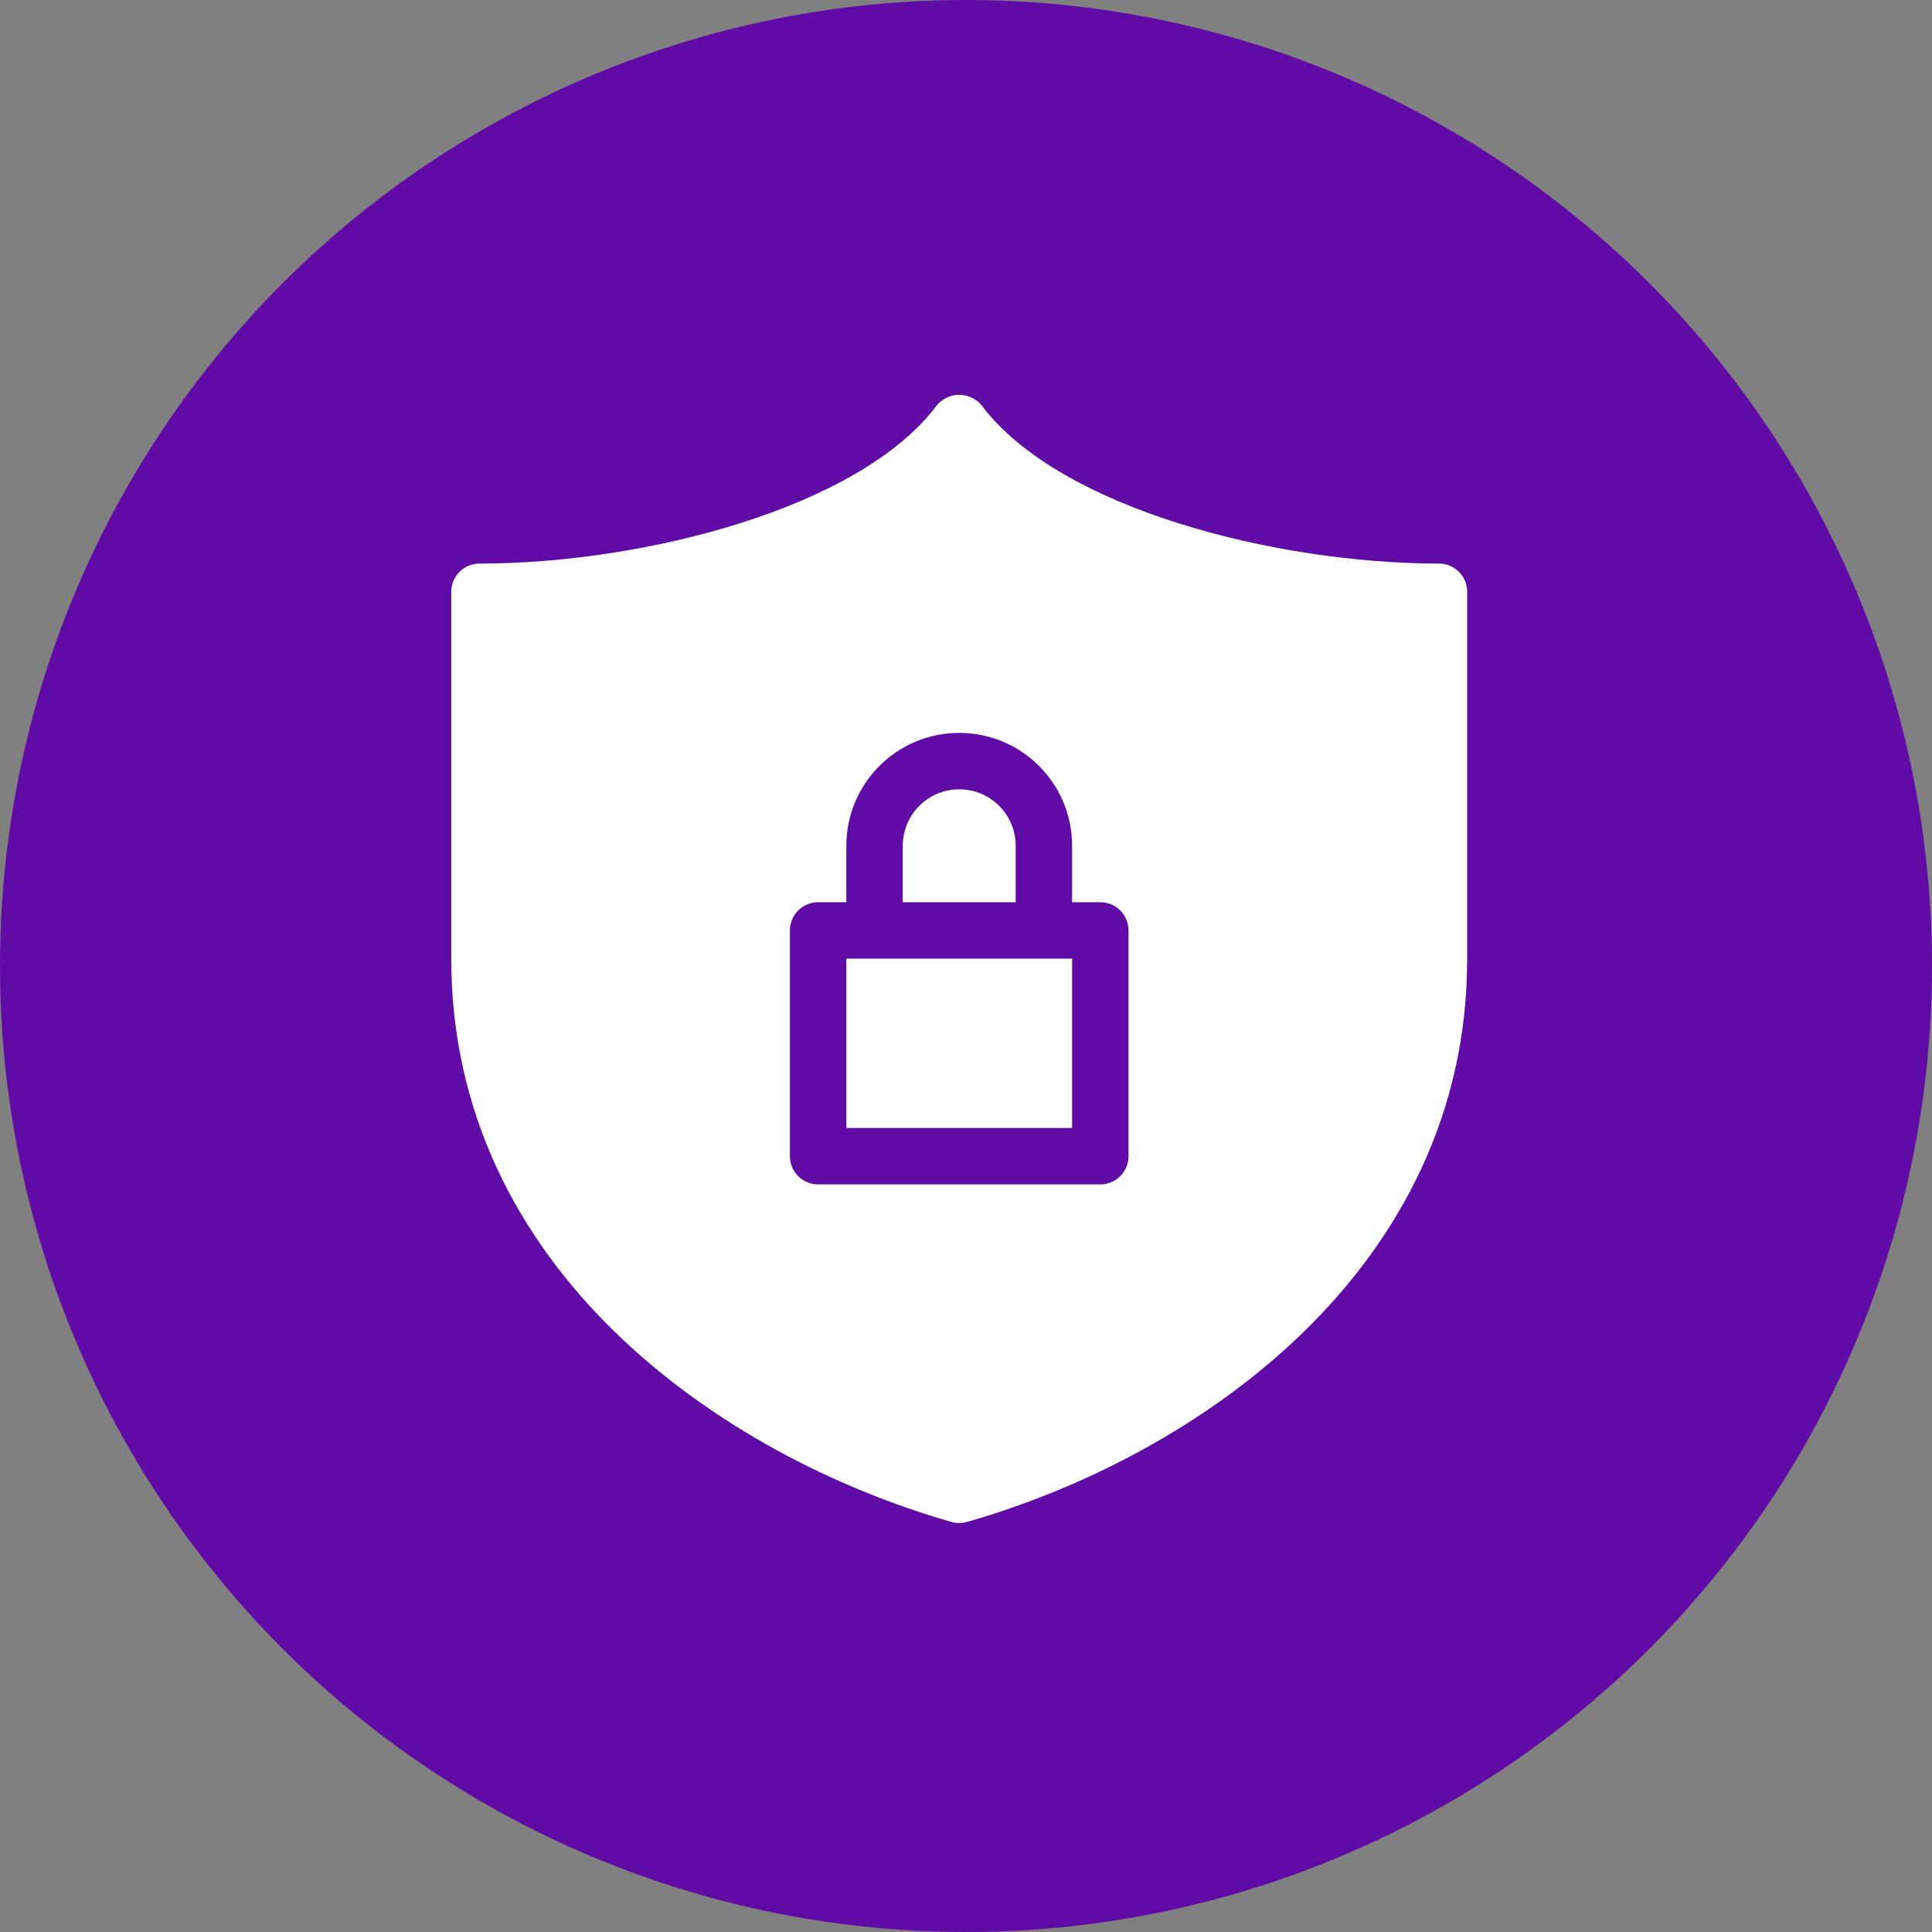
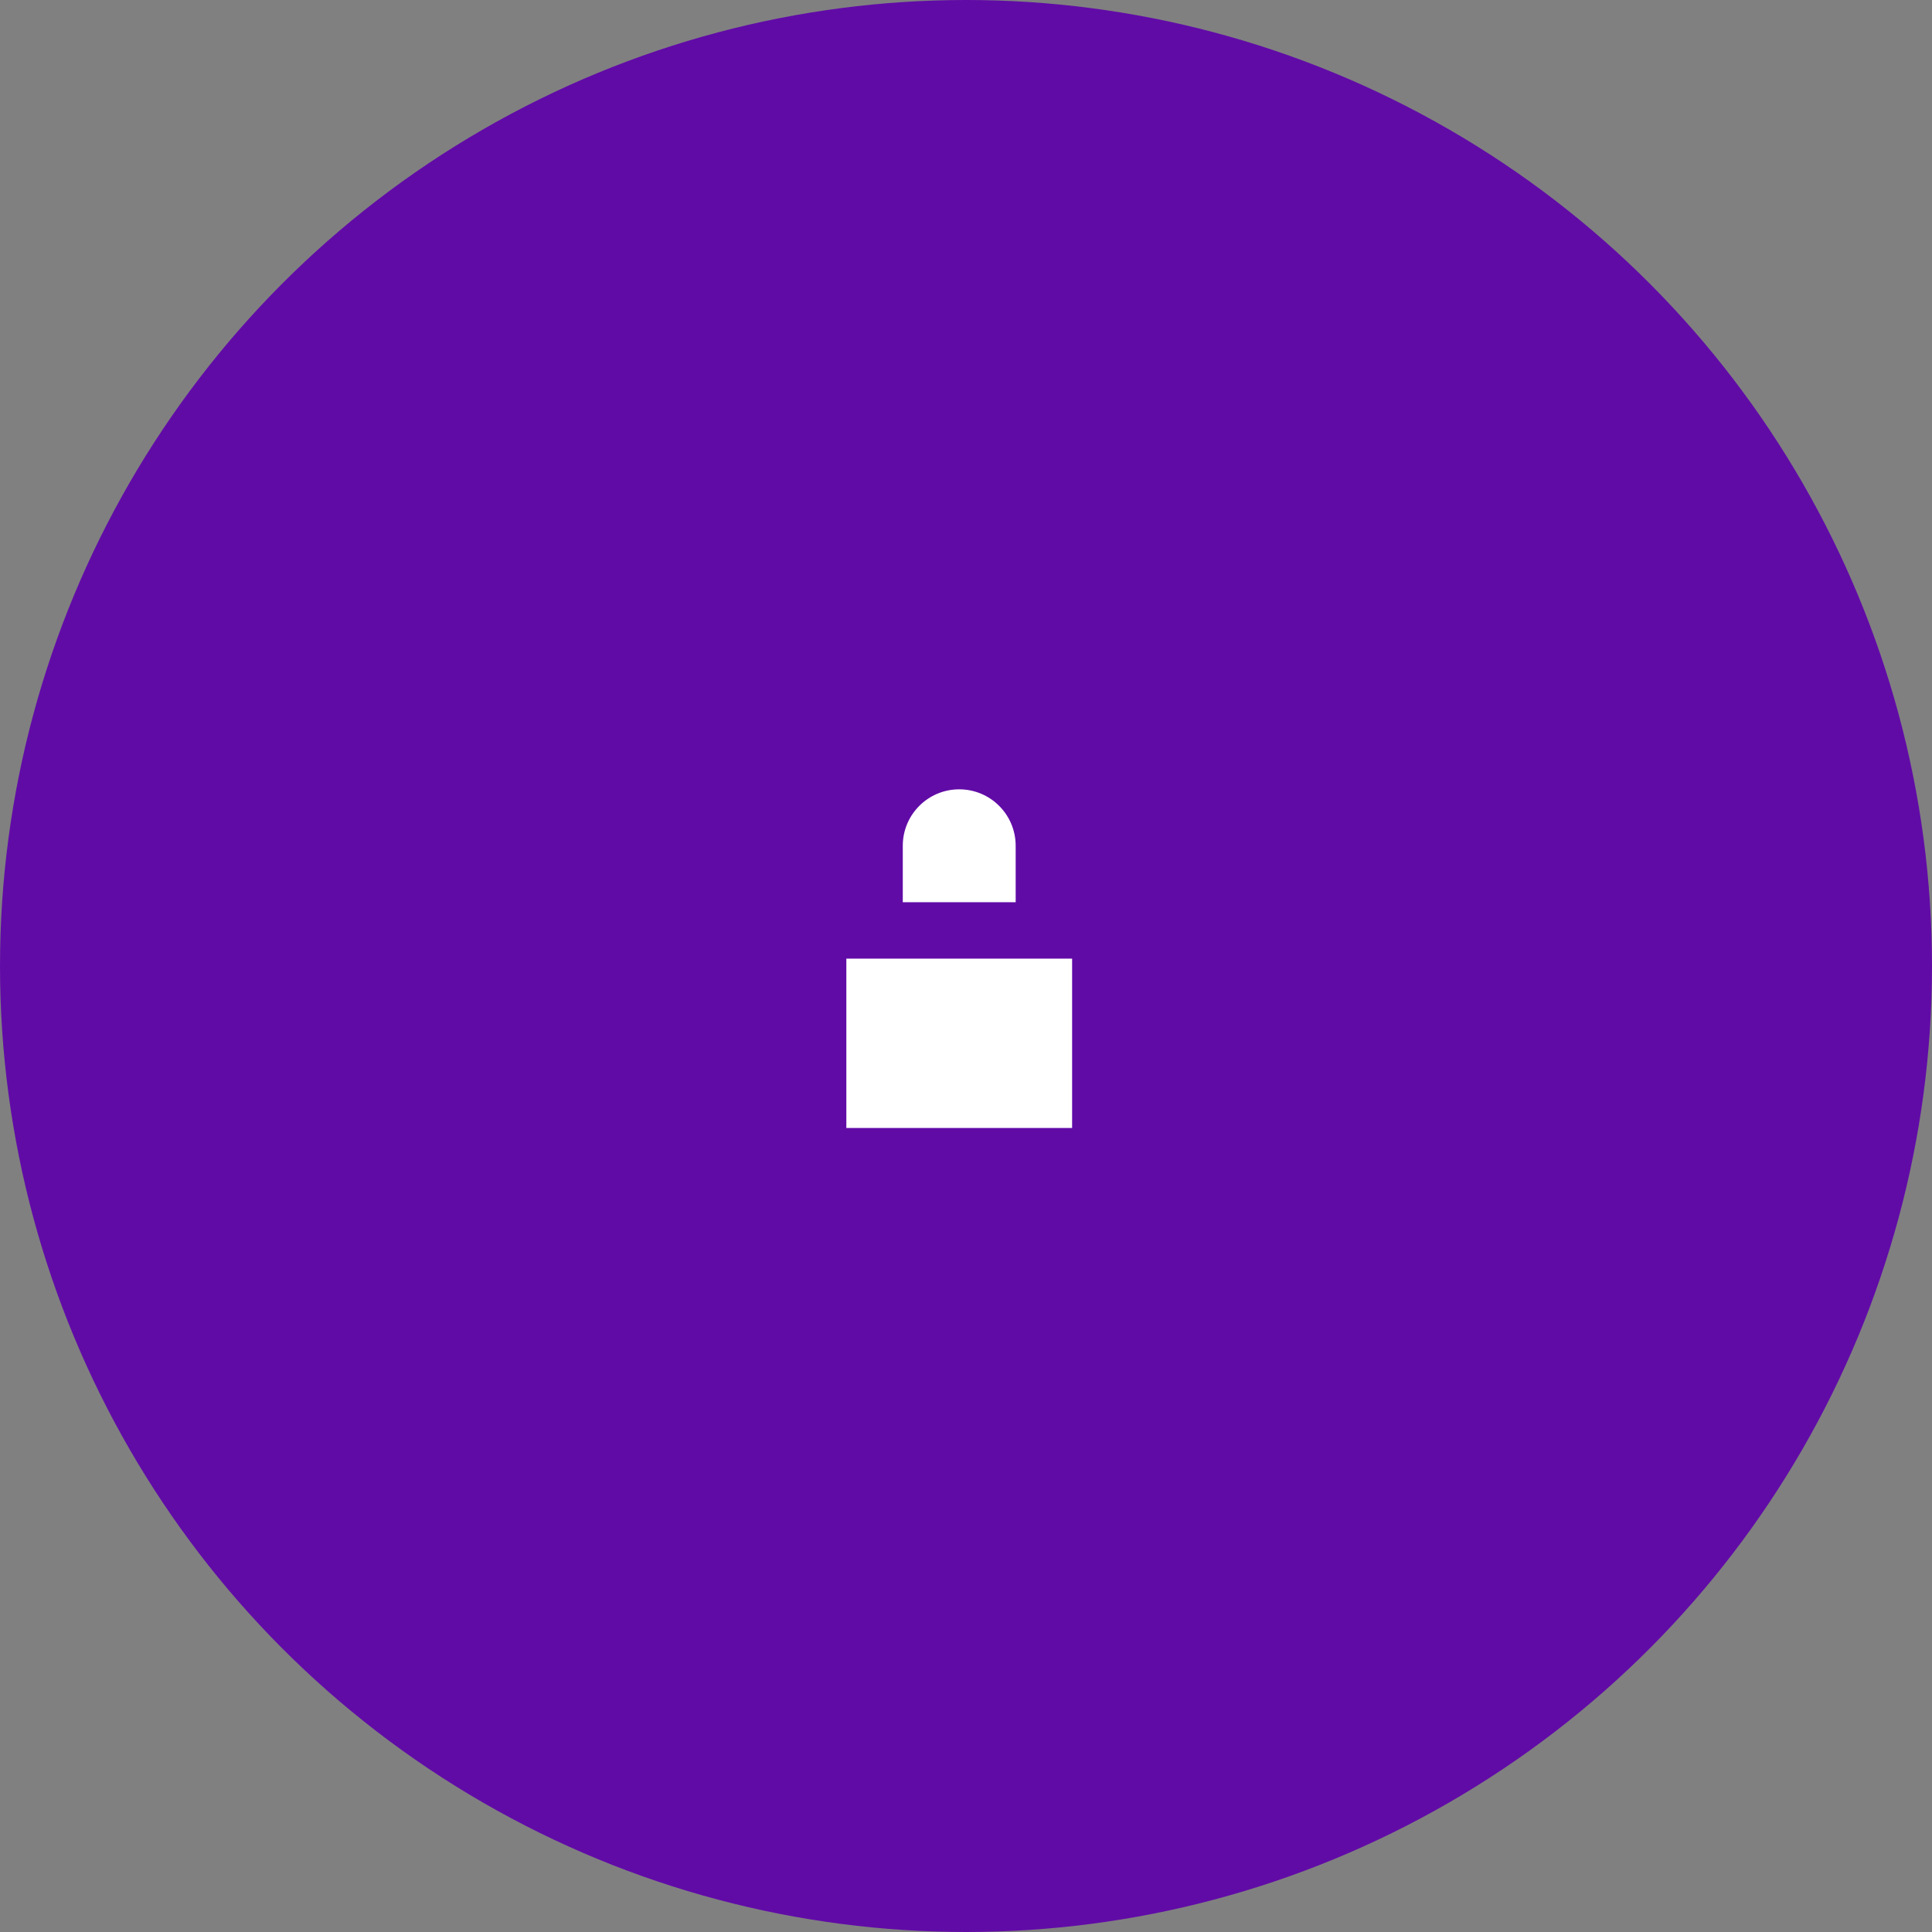
<svg xmlns="http://www.w3.org/2000/svg" width="137" height="137" viewBox="0 0 137 137" fill="none">
  <rect x="0" y="0" width="137" height="137" fill="#808080" stroke="none" />
  <circle cx="68.5" cy="68.5" r="68.5" fill="#610BA7" />
  <path d="M60.015 67.978H76.024V79.985H60.015V67.978ZM72.022 59.974C72.022 57.764 70.23 55.972 68.019 55.972C65.809 55.972 64.017 57.763 64.017 59.974V63.976H72.022V59.974H72.022Z" fill="white" />
-   <path d="M102.038 39.963C90.396 39.963 75.08 36.035 69.62 28.757C68.894 27.872 67.588 27.745 66.705 28.471C66.6 28.557 66.504 28.653 66.418 28.757C60.959 36.034 45.641 39.963 34.001 39.963C32.896 39.963 32 40.859 32 41.964V67.978C32 89.982 51.108 103.247 67.471 107.922C67.829 108.026 68.21 108.026 68.569 107.922C84.931 103.247 104.039 89.982 104.039 67.978V41.964C104.039 40.859 103.143 39.963 102.038 39.963V39.963ZM80.026 81.985C80.026 83.091 79.13 83.987 78.025 83.987H58.014C56.909 83.987 56.013 83.091 56.013 81.985V65.977C56.013 64.872 56.909 63.976 58.014 63.976H60.015V59.974C60.015 55.553 63.598 51.97 68.019 51.97C72.44 51.97 76.024 55.553 76.024 59.974V63.976H78.025C79.13 63.976 80.025 64.872 80.025 65.977V81.986L80.026 81.985Z" fill="white" />
</svg>